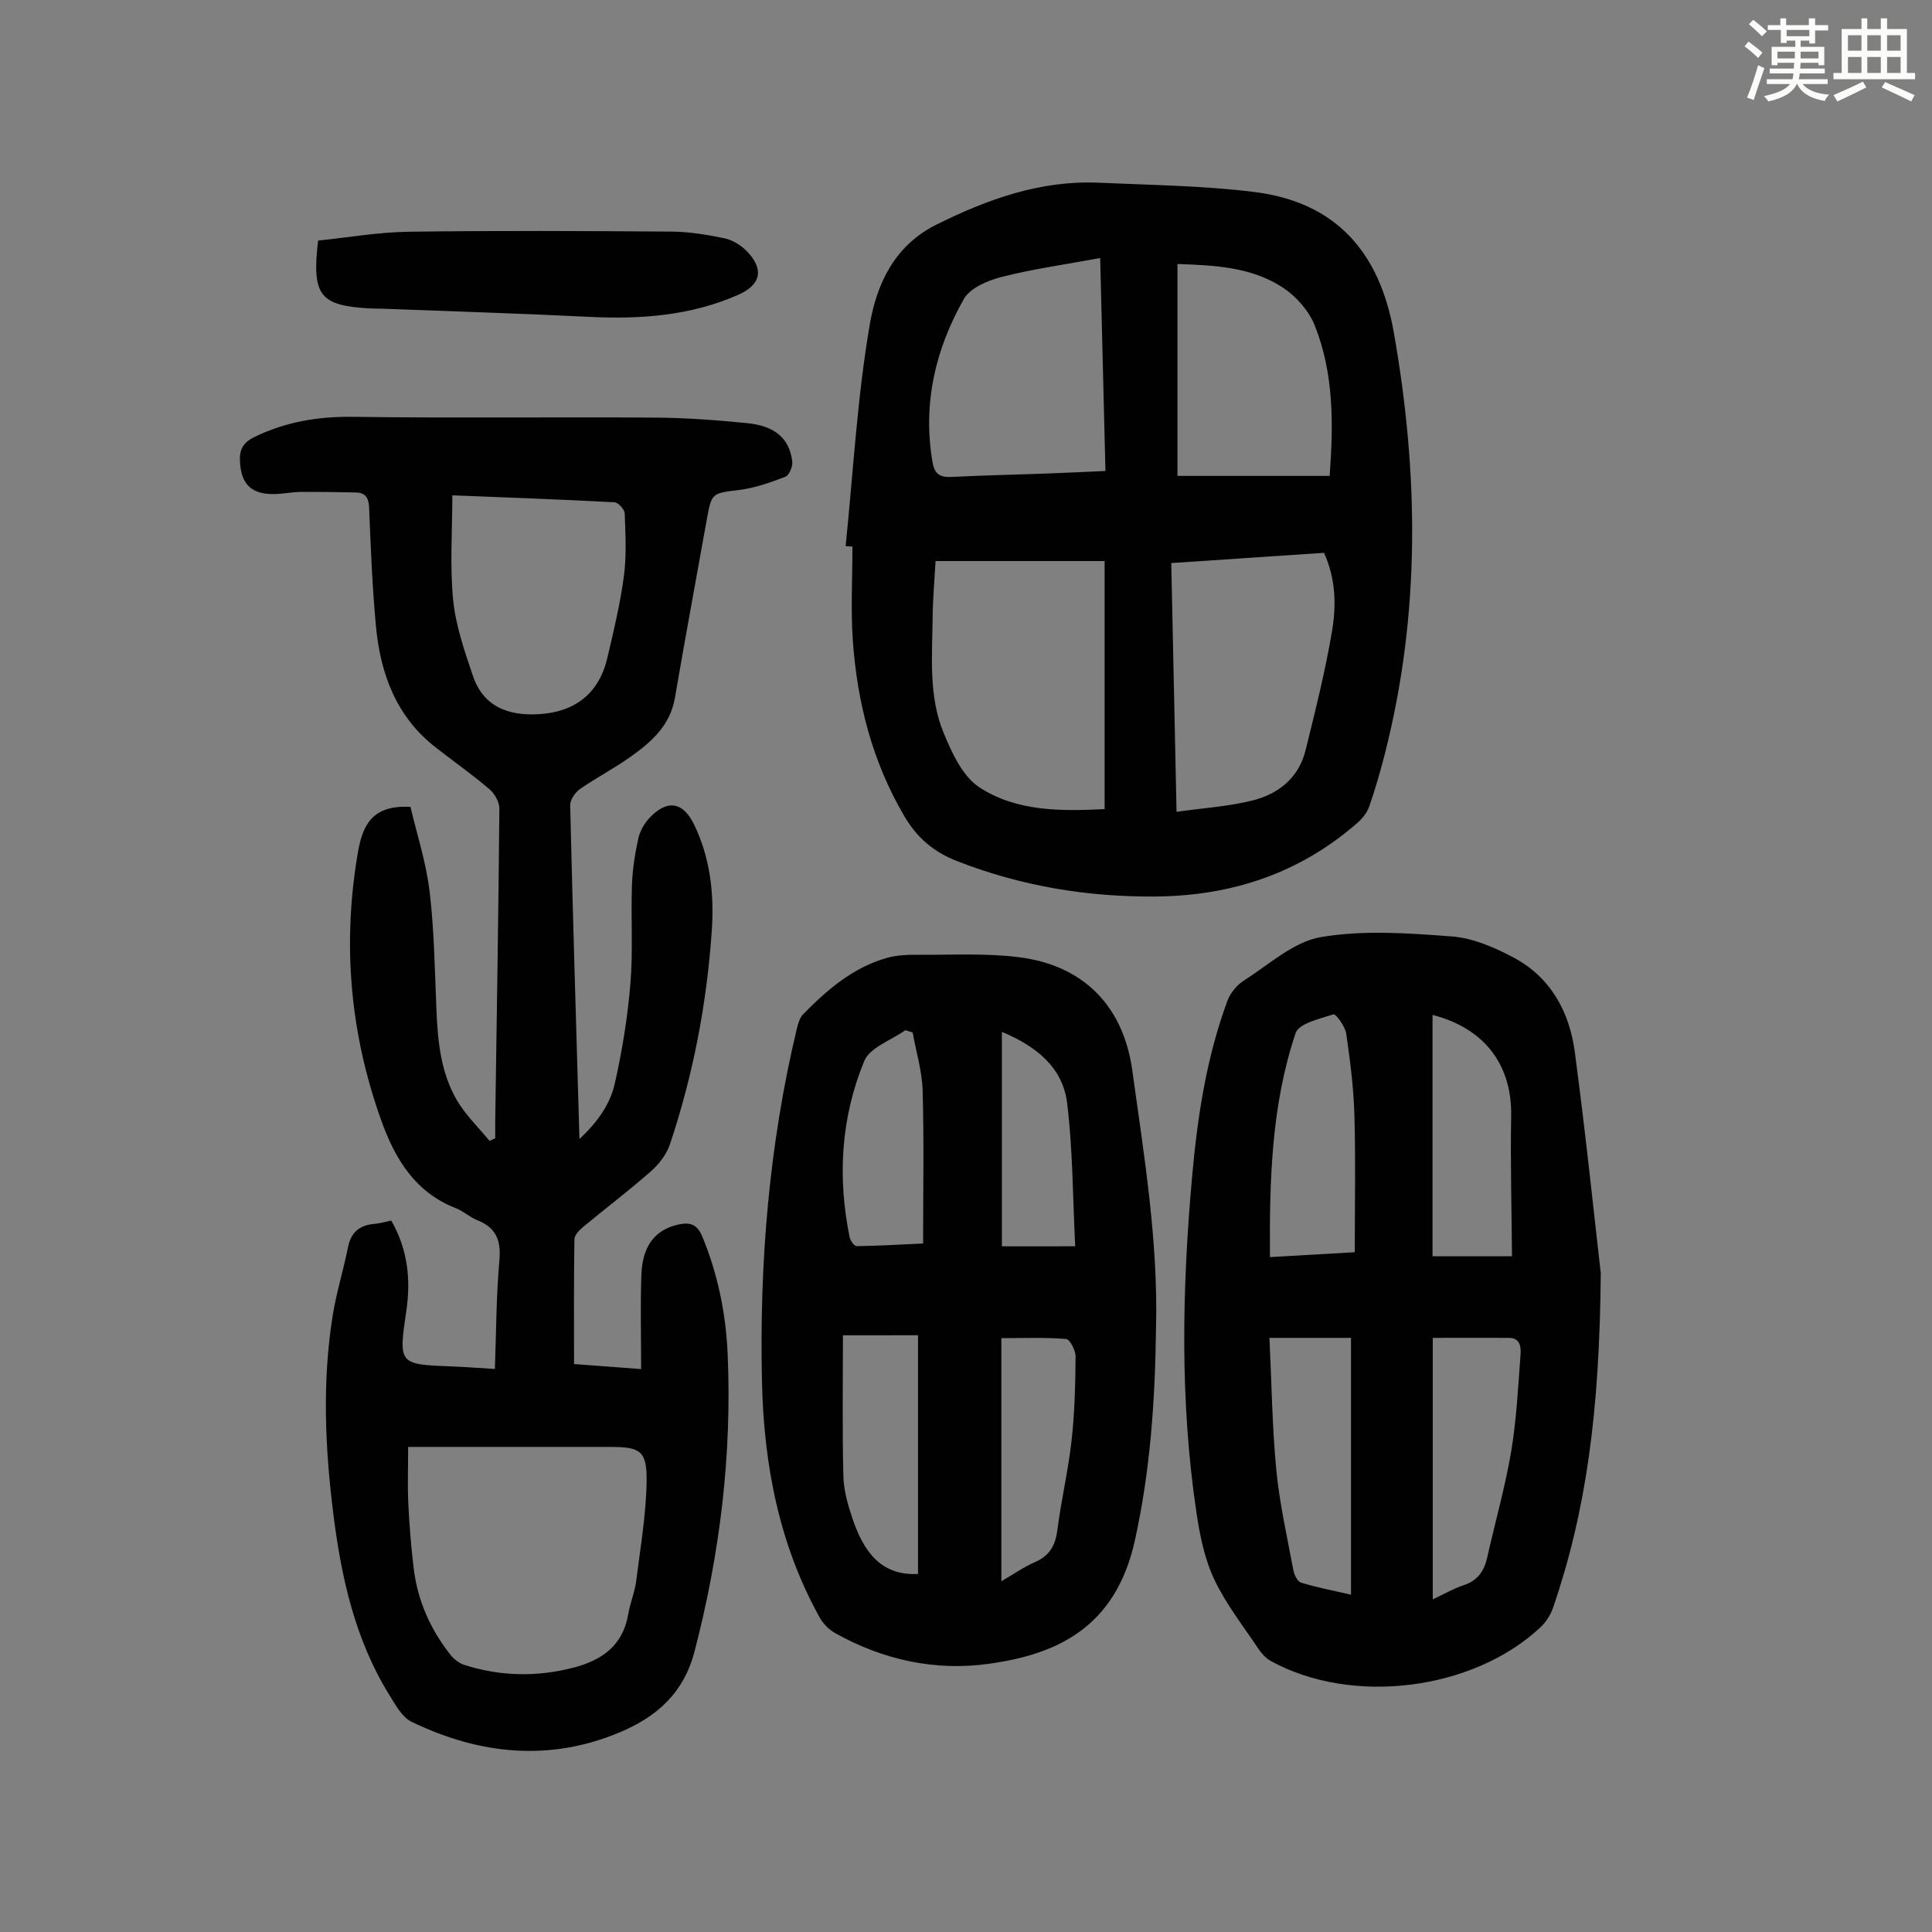
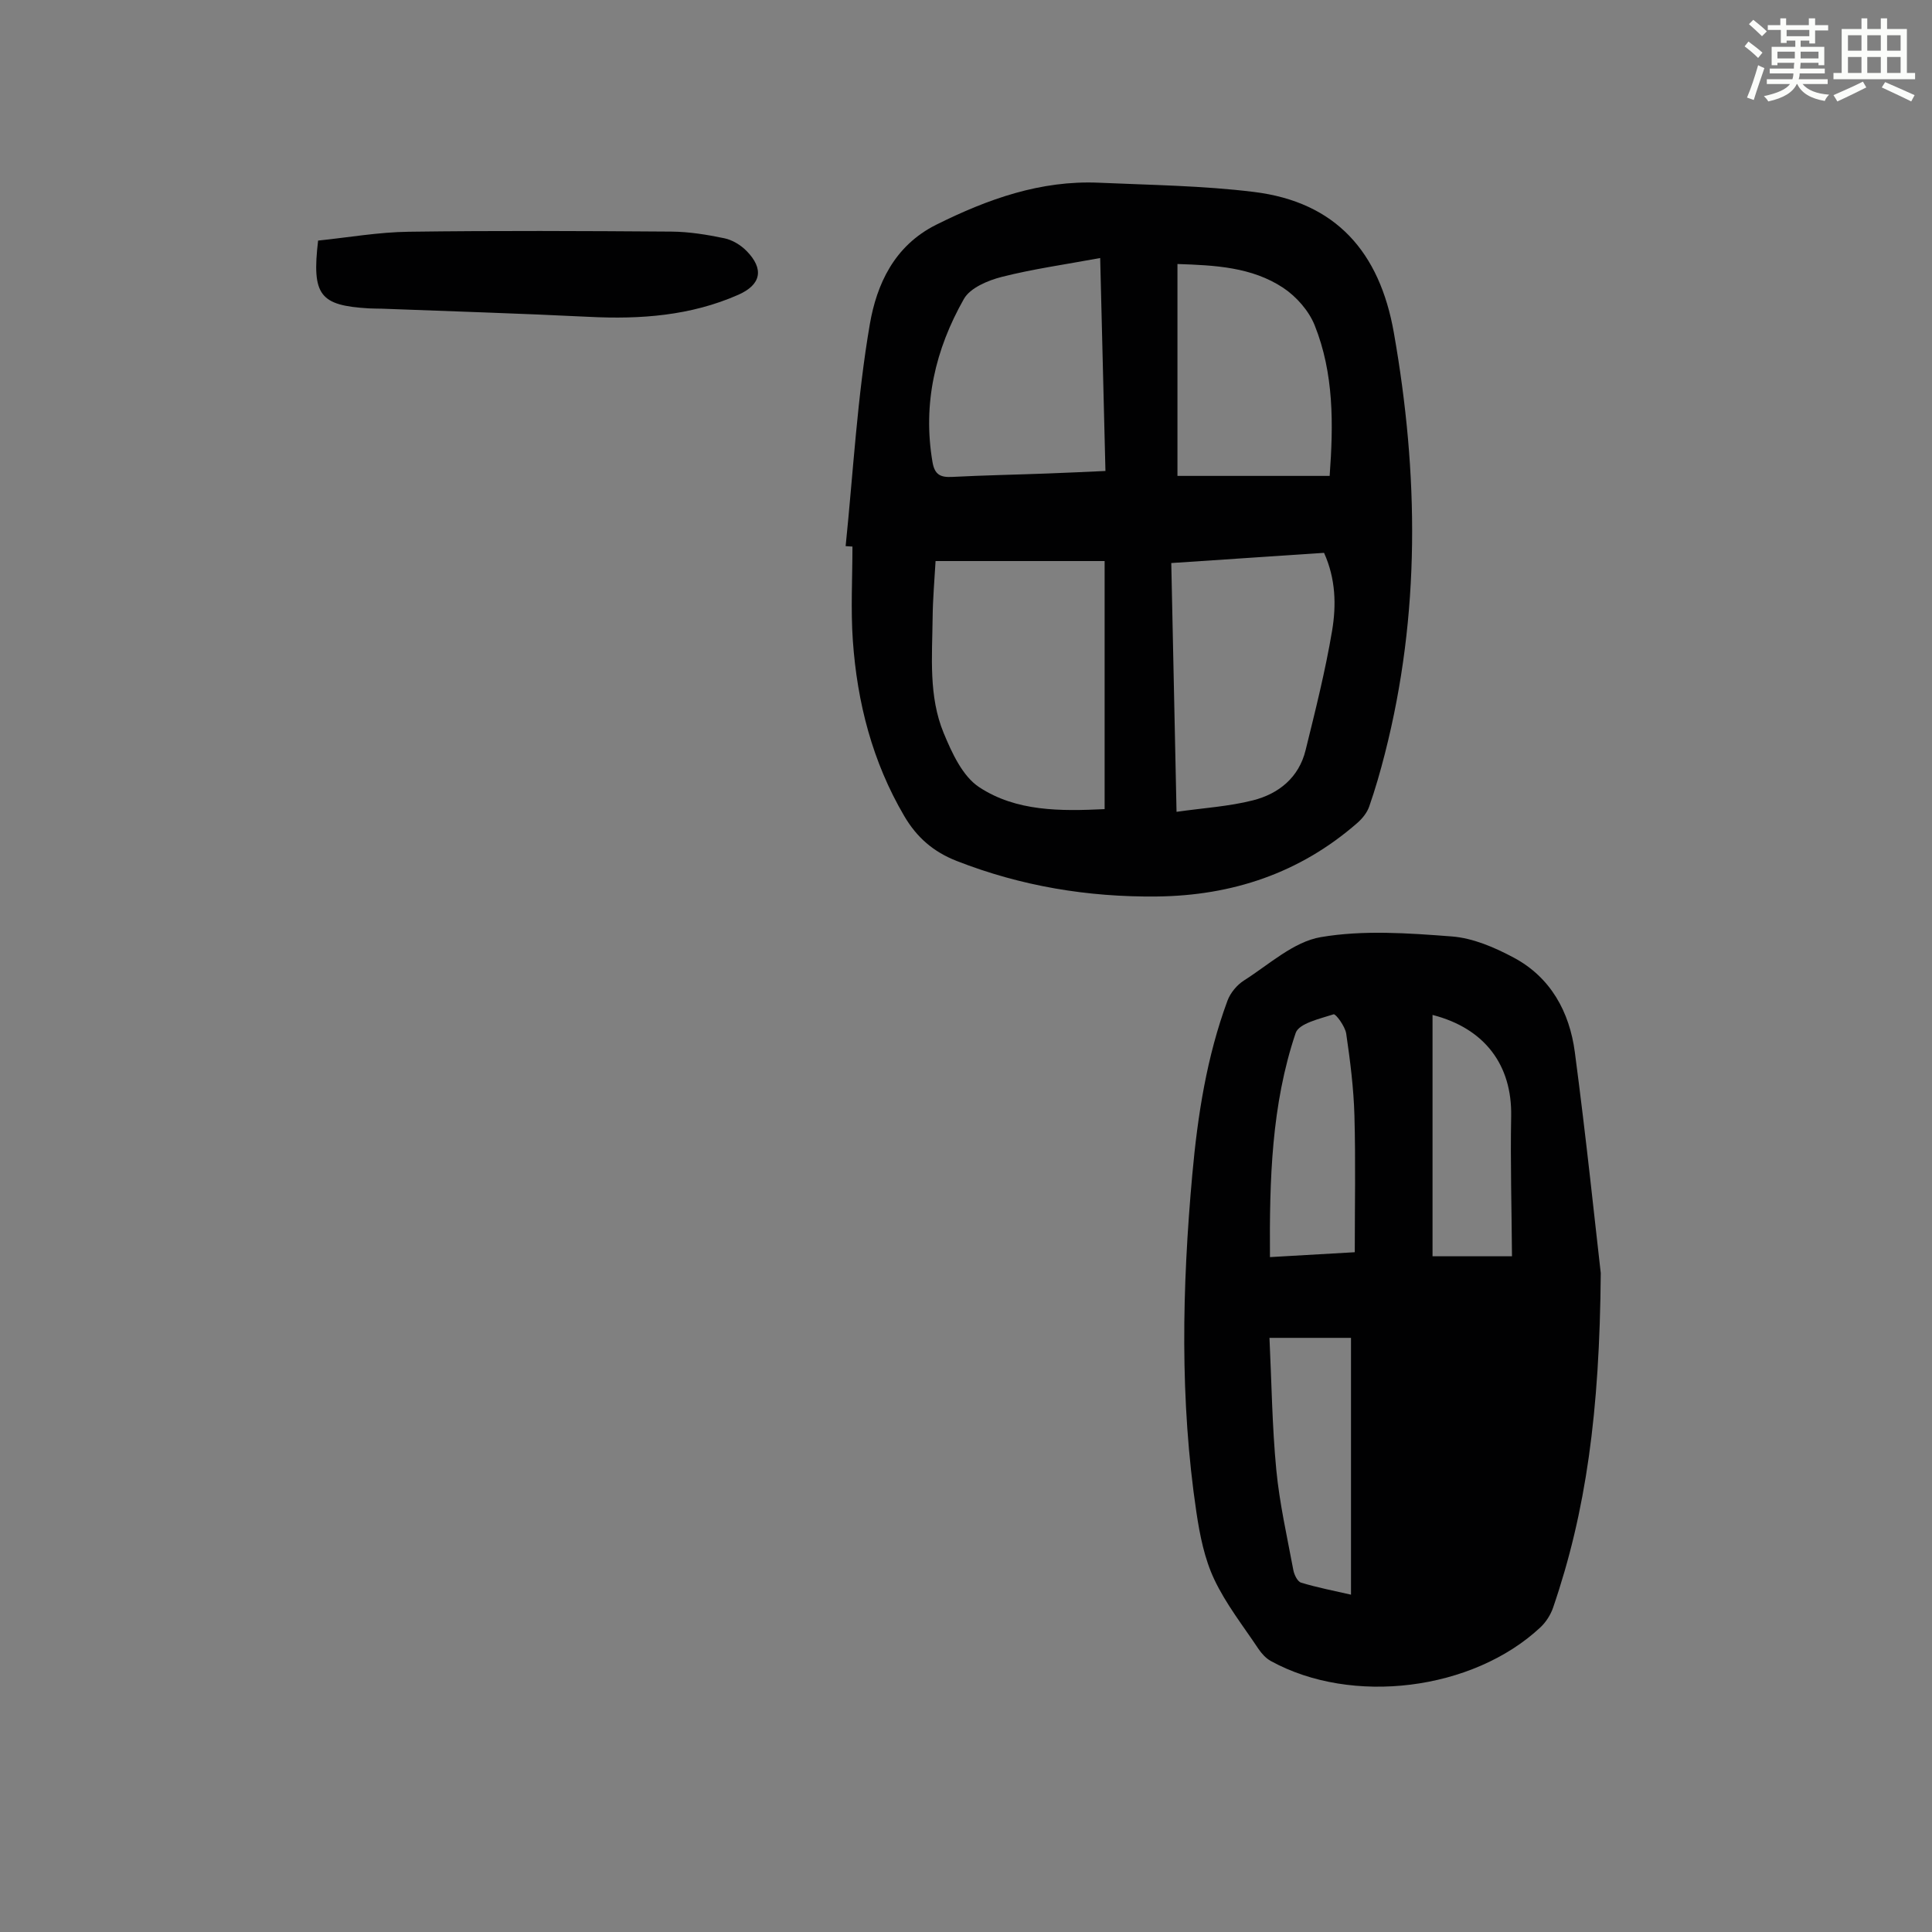
<svg xmlns="http://www.w3.org/2000/svg" enable-background="new 0 0 400 400" viewBox="0 0 400 400">
  <rect x="0" y="0" width="400" height="400" fill="#808080" stroke="none" />
  <path d="m361.2 9.6.8-1c.9.7 1.9 1.4 2.9 2.3l-.9 1.1c-1-1-2-1.8-2.8-2.4zm.5 10.6c.9-2.1 1.6-4.3 2.3-6.7.4.2.8.4 1.3.6-.7 2.1-1.5 4.3-2.2 6.6zm.4-15.2.9-.9c1 .8 2 1.6 2.8 2.4l-1 1c-.9-.9-1.8-1.7-2.7-2.5zm12.5-1.2h1.2v1.4h2.7v1.1h-2.7v2.7h-1.2v-.6h-1.8v1.3h4.9v3.8h-1.2v-.5h-3.7c0 .4-.1.9-.1 1.2h5.1v1h-5.2c0 .5-.1.9-.2 1.2h6v1h-5.2c1.1 1.3 2.9 2 5.5 2.2-.4.4-.7.8-.9 1.3-2.9-.5-4.8-1.6-5.7-3.5h-.1c-.8 1.7-2.7 2.9-5.9 3.6-.2-.4-.6-.8-.9-1.1 2.8-.6 4.6-1.4 5.4-2.5h-4.8v-1h5.3c.1-.3.2-.7.2-1.2h-4.9v-1h5c0-.4 0-.8.1-1.2h-3.5v.5h-1.2v-3.8h4.9v-1.3h-1.8v.5h-1.2v-2.7h-2.7v-1h2.6v-1.4h1.2v1.4h4.7v-1.4zm-6.6 8.3h3.6c0-.4 0-.9 0-1.4h-3.6zm1.9-4.6h4.7v-1.3h-4.7zm6.6 3.2h-3.7v1.4h3.7z" fill="#fbfcfa" />
  <path d="m385.3 3.8h1.3v2.2h2.8v-2.2h1.3v2.2h4.1v9.1h1.7v1.3h-16.9v-1.3h1.7v-9.1h4.1v-2.2zm.4 13.1.7 1.2c-1.8.9-3.8 1.9-6 2.9-.2-.4-.5-.8-.8-1.3 2.3-1 4.3-1.9 6.1-2.8zm-3.1-6.4h2.8v-3.2h-2.8zm0 4.6h2.8v-3.3h-2.8zm4-4.6h2.8v-3.2h-2.8zm0 4.6h2.8v-3.3h-2.8zm3.7 1.9c2.1.9 4.1 1.8 6.1 2.7l-.7 1.3c-2.2-1.1-4.2-2-6.1-2.9zm3.2-9.7h-2.8v3.2h2.8zm-2.8 7.8h2.8v-3.3h-2.8z" fill="#fbfcfa" />
  <g fill="#010102">
-     <path d="m81.01 252.71c3.44 6.02 4.07 12.24 3.11 18.72-1.62 11.02-1.58 11.06 9.31 11.47 2.89.11 5.78.33 9.03.53.28-7.62.27-15.11.94-22.54.37-4.17-.75-6.75-4.62-8.28-1.54-.61-2.83-1.86-4.38-2.46-8.48-3.3-12.62-10.22-15.49-18.24-6.46-18.08-8.07-36.52-4.8-55.49 1.03-5.96 3.23-9.77 10.87-9.37 1.29 5.5 3.24 11.45 3.97 17.55.98 8.2 1.06 16.5 1.42 24.77.28 6.43.94 12.82 4.24 18.44 1.8 3.07 4.47 5.62 6.74 8.4.39-.18.78-.36 1.18-.54 0-1.16-.01-2.32 0-3.48.32-21.6.67-43.19.86-64.79.01-1.36-1-3.11-2.08-4.03-3.58-3.04-7.43-5.75-11.13-8.64-8.17-6.37-11.43-15.27-12.35-25.13-.75-8.13-1.08-16.3-1.41-24.46-.08-2.12-.77-3.15-2.83-3.18-3.79-.07-7.57-.15-11.36-.11-1.78.02-3.56.4-5.35.44-4.81.1-6.97-1.99-7.2-6.78-.12-2.42.59-3.88 3.1-5.09 6.52-3.13 13.18-4.22 20.4-4.12 20.82.29 41.65.02 62.47.16 6.36.04 12.73.52 19.07 1.15 5.78.57 8.76 3.23 9.31 7.95.12 1.02-.63 2.83-1.42 3.14-3.08 1.19-6.29 2.33-9.54 2.74-5.73.72-5.73.5-6.79 6.42-2.18 12.22-4.46 24.41-6.55 36.64-.98 5.73-4.9 9.14-9.2 12.2-3.37 2.39-7.07 4.31-10.46 6.67-1 .7-2.04 2.22-2.02 3.34.54 22.81 1.24 45.62 1.92 69.12 3.72-3.48 6.33-7.17 7.3-11.42 1.55-6.82 2.67-13.79 3.25-20.75.56-6.78.08-13.65.32-20.47.11-3.21.62-6.45 1.32-9.6.34-1.55 1.27-3.16 2.37-4.32 3.65-3.82 6.91-3.24 9.17 1.44 3.37 6.95 4.18 14.39 3.67 21.93-1.03 15.12-3.86 29.93-8.68 44.31-.7 2.07-2.26 4.09-3.93 5.56-4.53 3.99-9.36 7.64-14.01 11.5-.79.66-1.81 1.68-1.82 2.55-.14 8.48-.08 16.96-.08 25.85 3.97.3 8.6.64 13.89 1.04 0-6.66-.18-13.11.05-19.55.22-6.04 2.93-9.36 7.7-10.38 2.37-.51 3.85-.06 4.9 2.47 3.26 7.86 4.91 16.07 5.27 24.47.89 20.81-1.6 41.24-6.86 61.44-2.26 8.7-7.9 13.57-15.44 16.74-14.63 6.16-29.12 4.61-43.13-2.15-1.99-.96-3.35-3.52-4.63-5.58-7.05-11.38-9.9-24.13-11.55-37.17-1.75-13.8-2.38-27.67-.15-41.48.76-4.72 2.21-9.33 3.15-14.03.62-3.08 2.36-4.57 5.41-4.83 1.14-.09 2.22-.42 3.55-.69zm3.49 46.86c0 4.22-.14 8.01.04 11.78.21 4.46.58 8.92 1.11 13.36.81 6.7 3.47 12.68 7.66 17.95.71.89 1.78 1.71 2.85 2.05 7.42 2.36 14.92 2.52 22.48.58 5.95-1.53 10.32-4.56 11.43-11.1.39-2.31 1.35-4.52 1.64-6.83.87-6.85 2.05-13.72 2.16-20.6.1-6.38-1.28-7.19-7.49-7.19-1.57 0-3.13 0-4.7 0-12.07 0-24.14 0-37.18 0zm9.15-197.02c0 7.45-.53 14.61.17 21.65.53 5.33 2.35 10.59 4.09 15.72 2.14 6.32 7.2 8.28 13.51 7.95 7.53-.39 12.53-4.22 14.28-11.5 1.35-5.65 2.7-11.33 3.47-17.07.57-4.27.33-8.67.17-13-.03-.83-1.34-2.27-2.12-2.31-11.02-.59-22.05-.98-33.57-1.44z" />
    <path d="m175.08 113.07c1.57-15.34 2.4-30.8 5.01-45.96 1.42-8.21 5.02-16.23 13.76-20.59 10.69-5.32 21.6-9.22 33.68-8.69 10.71.48 21.47.6 32.09 1.91 16.96 2.09 26.02 12.44 28.96 29.13 5.15 29.23 5.53 58.27-1.86 87.19-.94 3.68-1.99 7.34-3.24 10.92-.44 1.28-1.43 2.5-2.47 3.41-11.9 10.39-25.91 15.06-41.58 15.22-14.25.14-28.02-2.14-41.34-7.35-4.85-1.9-8.27-4.87-10.87-9.3-6.61-11.25-9.75-23.51-10.65-36.35-.45-6.45-.08-12.96-.08-19.45-.48-.03-.95-.06-1.41-.09zm53.62 3.09c-11.72 0-23.18 0-35 0-.21 3.74-.57 7.74-.61 11.74-.09 8.04-.86 16.26 2.29 23.87 1.7 4.11 3.9 8.93 7.34 11.2 7.68 5.06 16.85 4.99 25.98 4.55 0-17.06 0-33.82 0-51.36zm45.43-1.7c-10.59.71-21.02 1.4-31.63 2.11.36 17.13.72 33.85 1.09 51.51 5.6-.8 10.84-1.11 15.83-2.38 5.32-1.35 9.49-4.71 10.88-10.35 2.03-8.22 4.1-16.45 5.5-24.78.87-5.23.77-10.7-1.67-16.11zm-46.35-61.04c-7.29 1.35-13.93 2.27-20.38 3.91-2.87.73-6.54 2.27-7.84 4.57-5.91 10.42-8.57 21.69-6.49 33.8.45 2.61 1.68 3.16 4.06 3.04 6.58-.34 13.16-.46 19.75-.71 3.96-.14 7.91-.34 11.99-.52-.37-14.74-.72-28.99-1.09-44.09zm47.51 45.11c.79-10.71.89-21.22-3.1-31.18-1.2-3-3.78-5.94-6.5-7.75-6.53-4.33-14.19-4.68-21.91-4.94v43.87z" />
-     <path d="m331.42 263.58c-.23 28.86-3.06 49.38-9.86 69.24-.51 1.5-1.48 3.02-2.64 4.11-14.02 13.1-39.04 16.2-55.82 6.96-1.01-.56-1.9-1.54-2.56-2.52-3.16-4.74-6.76-9.31-9.16-14.42-2-4.24-2.97-9.11-3.67-13.8-3.47-23.26-2.97-46.6-.86-69.95 1.11-12.28 2.99-24.41 7.29-36.03.6-1.61 1.96-3.25 3.41-4.17 5.18-3.29 10.26-8.02 15.92-8.98 8.8-1.5 18.09-.83 27.1-.14 4.38.33 8.88 2.27 12.84 4.39 7.66 4.09 11.54 11.26 12.64 19.55 2.36 17.81 4.21 35.7 5.37 45.76zm-68.59 13.41c.44 9.22.55 18.29 1.41 27.29.67 6.98 2.24 13.87 3.53 20.78.18.97.86 2.39 1.61 2.61 3.35 1.02 6.8 1.68 10.33 2.49 0-17.89 0-35.3 0-53.17-5.58 0-10.99 0-16.88 0zm33.81 0v54.14c2.37-1.11 4.31-2.24 6.39-2.93 2.89-.95 4.25-2.9 4.88-5.73 1.63-7.3 3.7-14.52 4.95-21.88 1.11-6.57 1.44-13.29 1.94-19.96.12-1.57.09-3.61-2.4-3.64-5.13-.03-10.26 0-15.76 0zm-33.71-16.72c5.75-.33 11.25-.65 17.56-1.01 0-9.59.19-18.95-.07-28.3-.16-5.67-.88-11.34-1.7-16.95-.22-1.51-2.18-4.15-2.61-4.01-2.82.92-7.19 1.87-7.86 3.88-5.01 14.85-5.43 30.37-5.32 46.39zm33.66-50.14v49.97h16.45c-.07-9.85-.35-19.42-.17-28.99.2-10.57-5.44-18.2-16.28-20.98z" />
-     <path d="m239.34 275.03c-.19 14.77-1.16 29.41-4.39 43.96-4.05 18.23-16.44 23.52-30.04 25.46-11.23 1.6-22.06-.76-32.03-6.35-1.27-.71-2.46-1.93-3.17-3.21-8.42-15.13-11.56-31.67-11.95-48.71-.56-24.68 1.46-49.18 7.23-73.26.25-1.05.61-2.24 1.33-2.97 4.97-5.07 10.33-9.67 17.35-11.64 2.1-.59 4.41-.65 6.61-.63 6.93.04 13.94-.37 20.78.51 13.32 1.71 21.53 10.14 23.37 23.43 2.45 17.72 5.38 35.41 4.91 53.41zm-64.82 1.43c0 9.98-.15 19.56.09 29.13.07 2.95.92 5.97 1.88 8.79 2.23 6.6 5.73 11.91 13.58 11.49 0-16.34 0-32.8 0-49.42-5.16.01-9.79.01-15.55.01zm32.8 50.92c2.54-1.47 4.63-2.95 6.94-3.95 3.01-1.31 4.24-3.43 4.65-6.63.8-6.21 2.25-12.33 2.95-18.55.64-5.76.78-11.59.83-17.39.01-1.27-1.18-3.58-1.97-3.64-4.39-.36-8.82-.17-13.4-.17zm-18.37-113.63c-.51-.15-1.01-.3-1.52-.46-2.92 2.1-7.34 3.57-8.5 6.39-4.83 11.7-5.56 24.04-3.02 36.49.14.71.97 1.84 1.46 1.83 4.4-.05 8.8-.32 13.75-.55 0-10.96.2-21.35-.1-31.72-.12-3.99-1.35-7.98-2.07-11.98zm33.66 44.28c-.52-10.17-.48-20.01-1.68-29.69-.93-7.47-6.54-11.79-13.5-14.7v44.4c4.84-.01 9.41-.01 15.18-.01z" />
+     <path d="m331.42 263.58c-.23 28.86-3.06 49.38-9.86 69.24-.51 1.5-1.48 3.02-2.64 4.11-14.02 13.1-39.04 16.2-55.82 6.96-1.01-.56-1.9-1.54-2.56-2.52-3.16-4.74-6.76-9.31-9.16-14.42-2-4.24-2.97-9.11-3.67-13.8-3.47-23.26-2.97-46.6-.86-69.95 1.11-12.28 2.99-24.41 7.29-36.03.6-1.61 1.96-3.25 3.41-4.17 5.18-3.29 10.26-8.02 15.92-8.98 8.8-1.5 18.09-.83 27.1-.14 4.38.33 8.88 2.27 12.84 4.39 7.66 4.09 11.54 11.26 12.64 19.55 2.36 17.81 4.21 35.7 5.37 45.76zm-68.59 13.41c.44 9.22.55 18.29 1.41 27.29.67 6.98 2.24 13.87 3.53 20.78.18.97.86 2.39 1.61 2.61 3.35 1.02 6.8 1.68 10.33 2.49 0-17.89 0-35.3 0-53.17-5.58 0-10.99 0-16.88 0zm33.81 0v54.14zm-33.71-16.72c5.75-.33 11.25-.65 17.56-1.01 0-9.59.19-18.95-.07-28.3-.16-5.67-.88-11.34-1.7-16.95-.22-1.51-2.18-4.15-2.61-4.01-2.82.92-7.19 1.87-7.86 3.88-5.01 14.85-5.43 30.37-5.32 46.39zm33.66-50.14v49.97h16.45c-.07-9.85-.35-19.42-.17-28.99.2-10.57-5.44-18.2-16.28-20.98z" />
    <path d="m65.86 49.81c6.22-.64 12.49-1.75 18.77-1.83 18.13-.25 36.26-.16 54.39-.03 3.66.03 7.35.63 10.95 1.38 1.64.34 3.36 1.38 4.56 2.59 3.73 3.77 3.06 7.02-1.67 9.11-9.87 4.35-20.24 5.1-30.87 4.57-14.29-.71-28.59-1.14-42.89-1.69-.89-.03-1.79-.01-2.68-.06-10.18-.6-11.9-2.66-10.56-14.04z" />
  </g>
</svg>